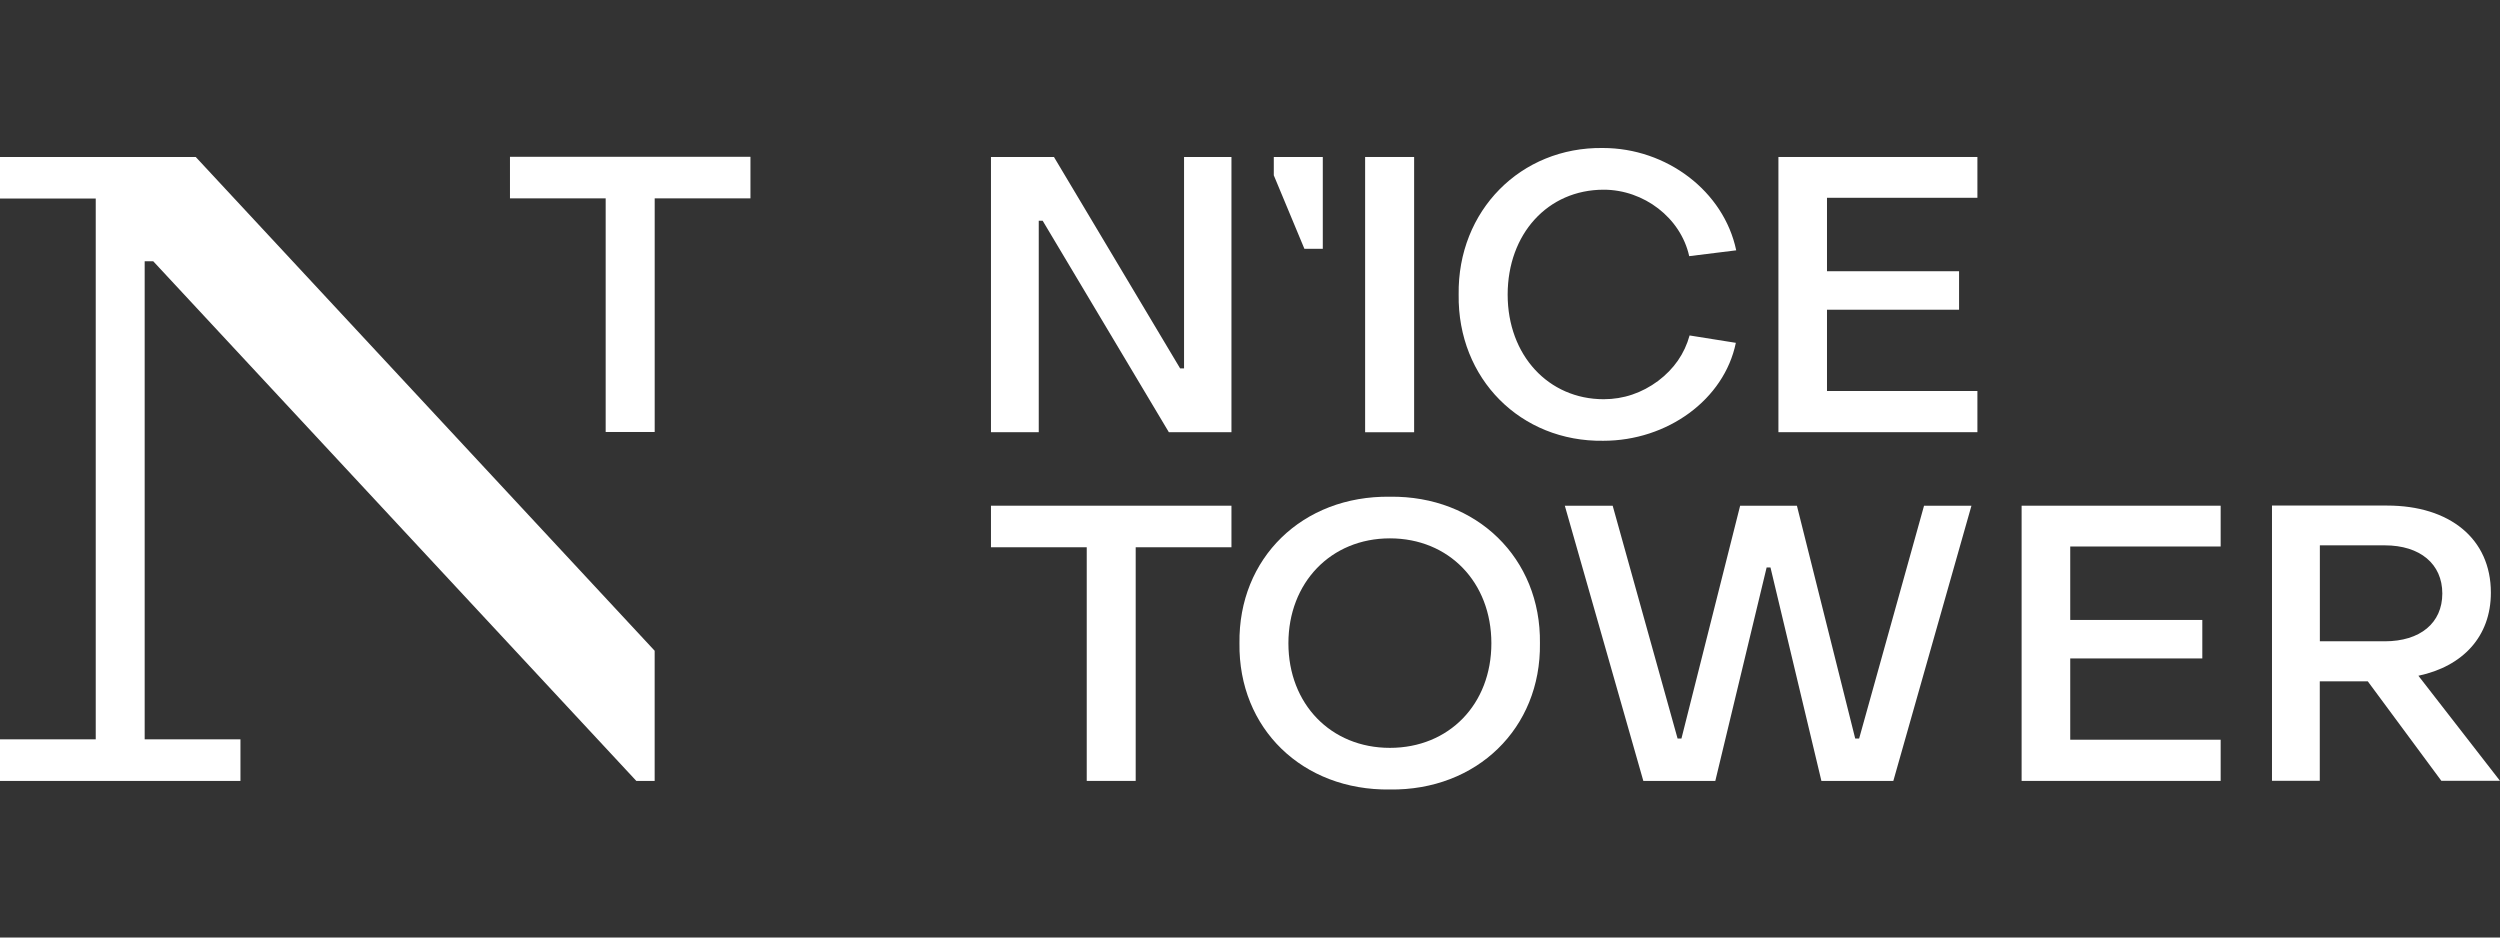
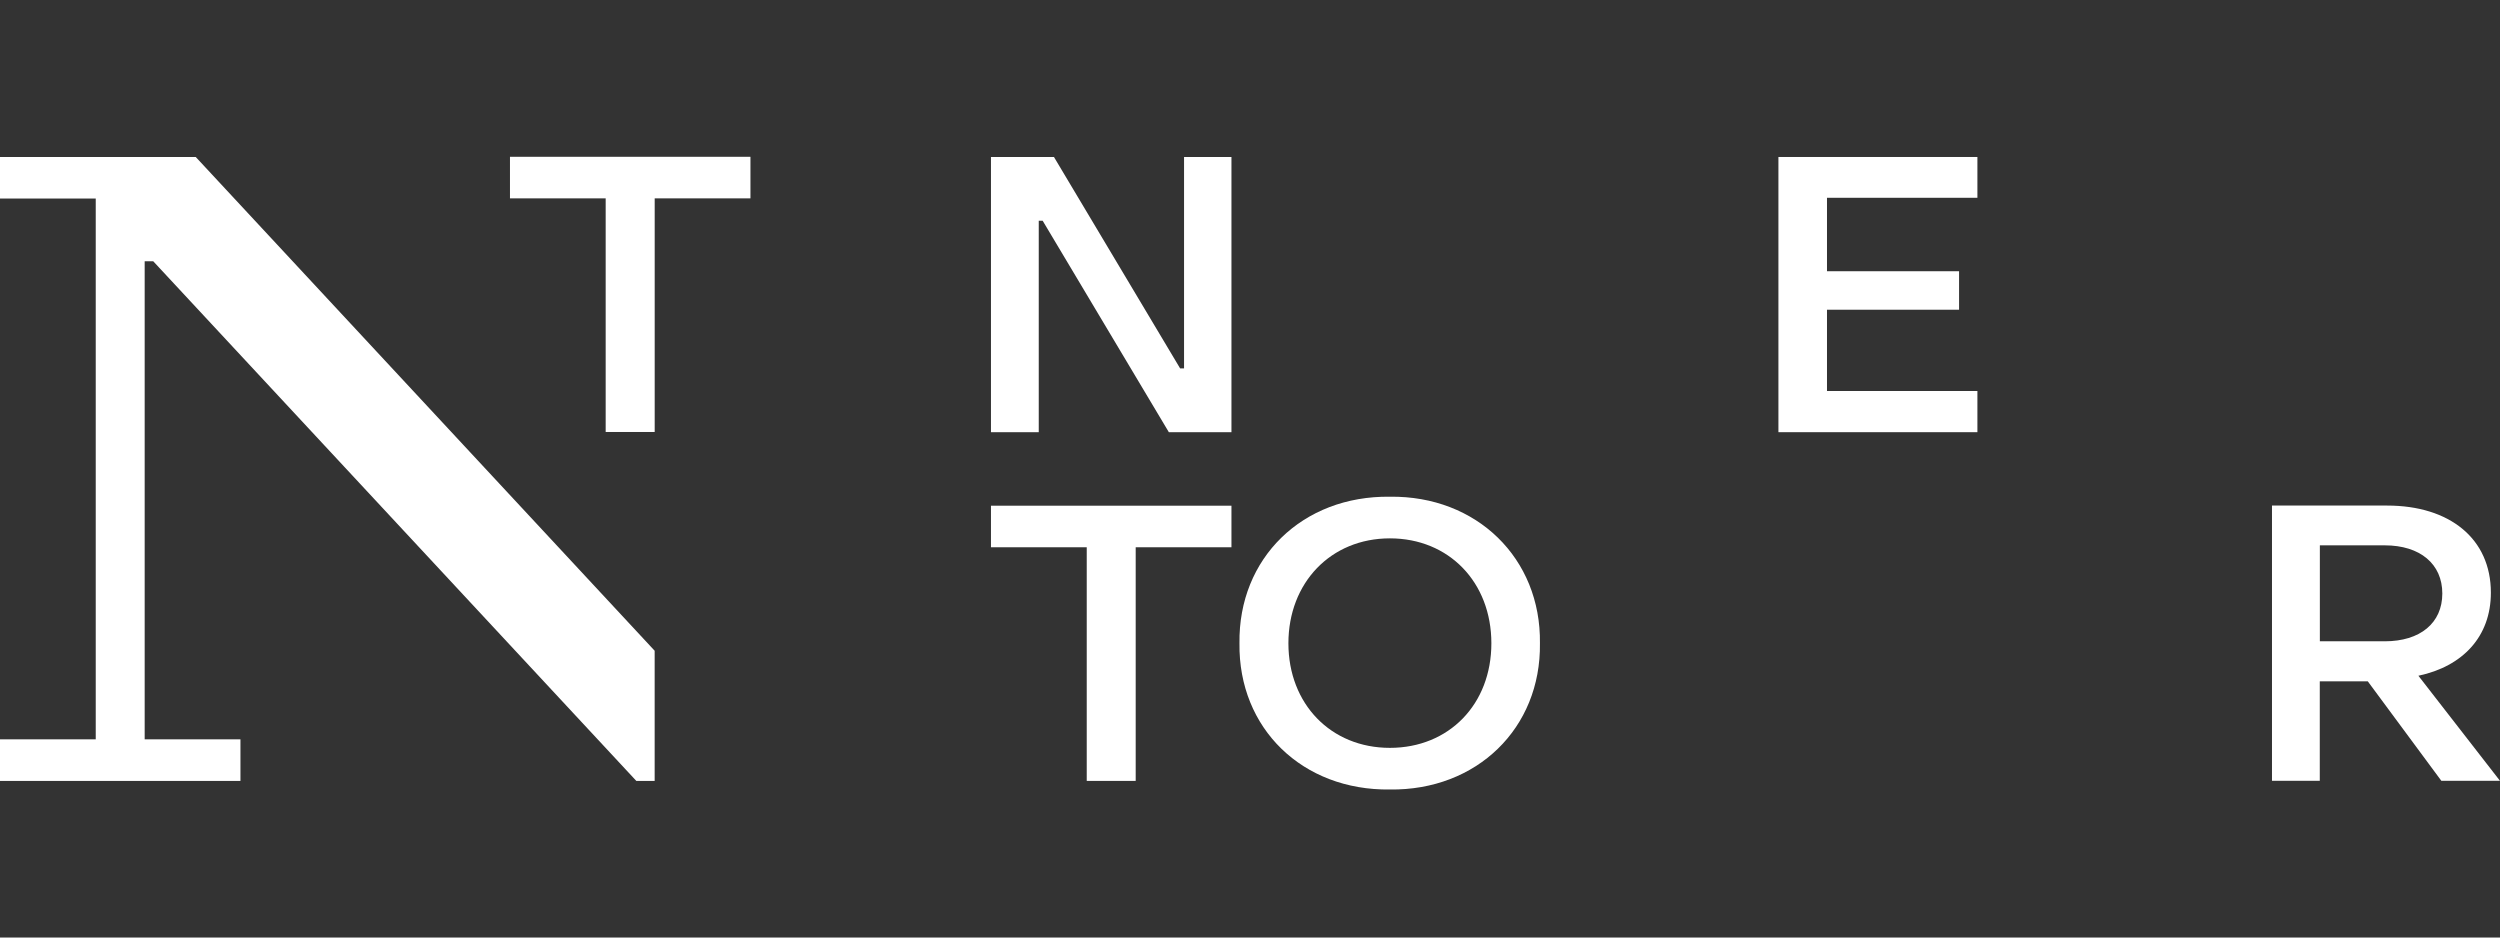
<svg xmlns="http://www.w3.org/2000/svg" width="160" height="60" viewBox="0 0 160 60" fill="none">
  <rect x="0" y="0" width="160" height="60" fill="#333333" stroke="none" />
  <g clip-path="url(#clip0_2_2)">
    <path d="M75.779 23.579H75.529L67.453 10.047H63.422V27.66H66.48V14.128H66.731L74.806 27.66H78.813V10.047H75.779V23.579Z" fill="white" />
-     <path d="M84.659 15.922V10.047H81.523V11.221L83.481 15.922H84.659Z" fill="white" />
-     <path d="M90.504 10.047H87.368V27.664H90.504V10.047Z" fill="white" />
-     <path d="M102.608 28.21C106.713 28.21 110.347 25.574 111.094 21.941L108.134 21.469C107.809 22.639 107.14 23.608 106.118 24.38C105.075 25.151 103.905 25.55 102.636 25.55C99.102 25.55 96.49 22.737 96.49 18.858C96.49 14.978 99.052 12.141 102.636 12.141C105.198 12.141 107.563 13.931 108.109 16.394L111.118 16.021C110.322 12.235 106.664 9.472 102.583 9.472C97.332 9.399 93.276 13.479 93.354 18.854C93.28 24.252 97.336 28.284 102.608 28.21Z" fill="white" />
+     <path d="M90.504 10.047H87.368H90.504V10.047Z" fill="white" />
    <path d="M113.819 27.66H126.554V25.024H116.927V19.822H125.38V17.359H116.927V12.658H126.554V10.047H113.819V27.66Z" fill="white" />
    <path d="M63.422 35.025H69.551V49.978H72.684V35.025H78.813V32.365H63.422V35.025Z" fill="white" />
    <path d="M88.953 31.79C83.353 31.716 79.248 35.723 79.326 41.171C79.252 46.619 83.357 50.602 88.953 50.528C94.5 50.602 98.63 46.619 98.556 41.171C98.63 35.723 94.5 31.716 88.953 31.79ZM88.953 47.863C85.172 47.863 82.458 45.051 82.458 41.171C82.458 37.292 85.172 34.455 88.953 34.455C92.734 34.455 95.448 37.267 95.448 41.171C95.448 45.076 92.734 47.863 88.953 47.863Z" fill="white" />
-     <path d="M118.984 47.268H118.734L115.002 32.365H111.369L107.612 47.268H107.366L103.211 32.365H100.148L105.173 49.978H109.78L113.064 36.319H113.311L116.57 49.978H121.173L126.173 32.365H123.139L118.984 47.268Z" fill="white" />
-     <path d="M129.383 49.978H142.122V47.342H132.495V42.14H140.948V39.677H132.495V34.976H142.122V32.365H129.383V49.978Z" fill="white" />
    <path d="M160.003 49.977L154.777 43.248C157.614 42.648 159.416 40.744 159.416 37.931C159.416 34.475 156.78 32.356 152.773 32.356H145.407V49.973H148.466V43.605H151.538L156.247 49.973H160.003V49.977ZM148.471 34.902H152.625C154.888 34.902 156.308 36.096 156.308 37.985C156.308 39.873 154.892 41.043 152.625 41.043H148.471V34.897V34.902Z" fill="white" />
    <path d="M48.029 10.035H32.638V12.695H38.763V27.647H41.9V12.695H48.029V10.035Z" fill="white" />
    <path d="M9.51 10.047H6.127H-0.003V12.708H6.127V12.757V47.317H-0.003V49.978H15.389V47.317H9.259V16.719H9.805L40.724 49.978H41.898V41.648L12.527 10.047H9.51Z" fill="white" />
  </g>
  <defs>
    <clipPath id="clip0_2_2">
      <rect width="160" height="60" fill="white" />
    </clipPath>
  </defs>
</svg>